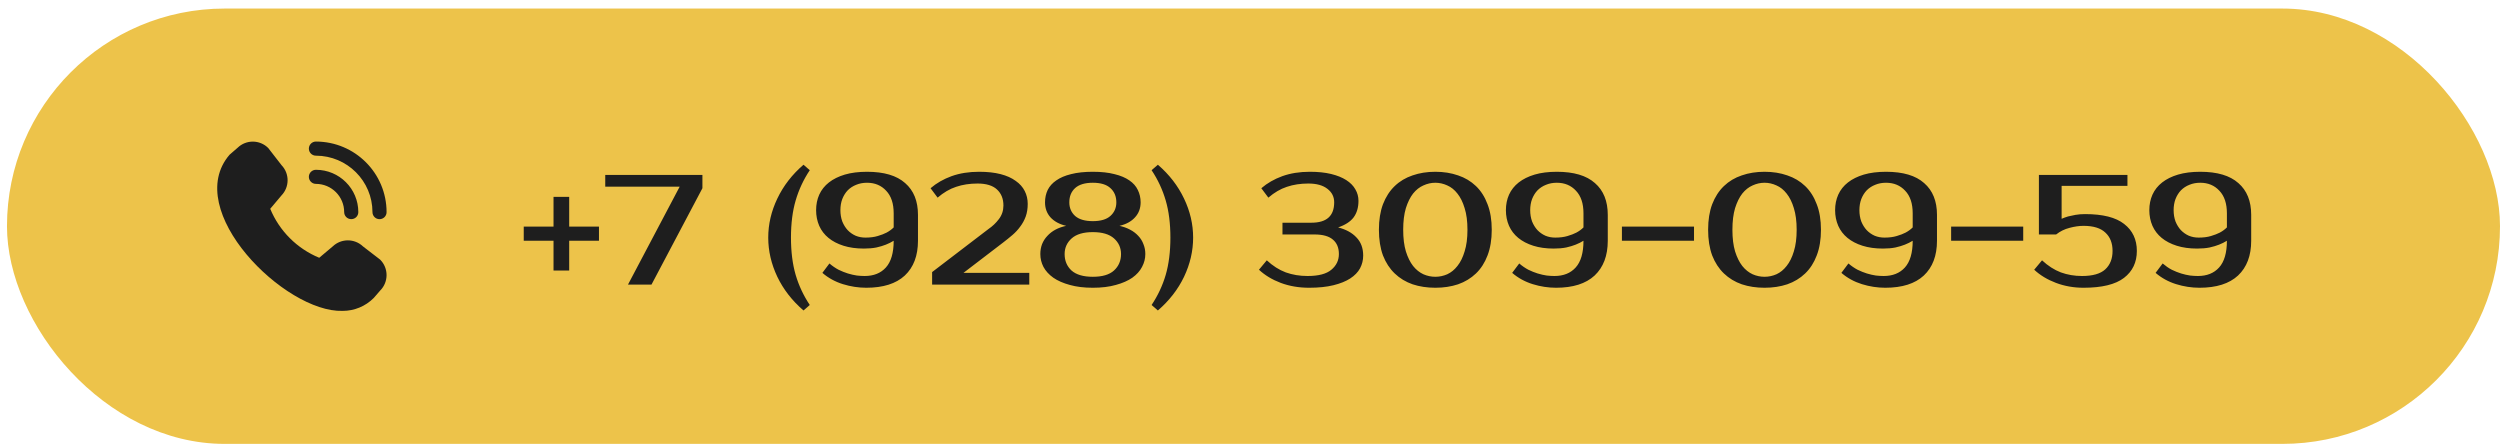
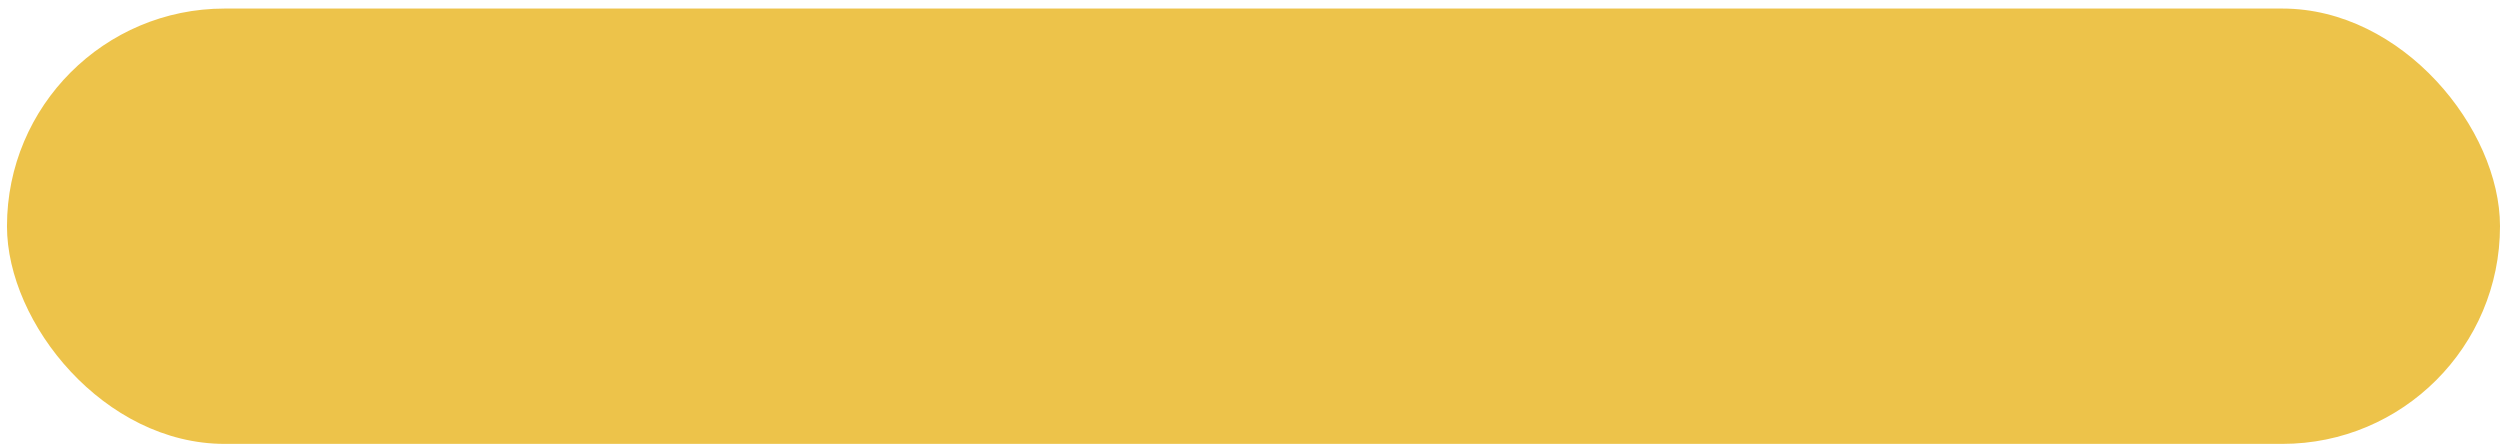
<svg xmlns="http://www.w3.org/2000/svg" width="230" height="41" viewBox="0 0 230 41" fill="none">
  <rect x="0.642" y="0.787" width="229.358" height="40.051" rx="20.026" fill="#EDC34A" />
-   <path d="M34.916 20.164C34.556 20.164 34.267 19.872 34.267 19.516C34.264 16.65 31.938 14.325 29.064 14.322C28.704 14.322 28.415 14.03 28.415 13.674C28.415 13.318 28.704 13.023 29.064 13.023C32.654 13.026 35.562 15.932 35.565 19.513C35.568 19.875 35.276 20.164 34.916 20.164ZM32.965 19.516C32.965 17.365 31.219 15.621 29.064 15.621C28.704 15.621 28.415 15.913 28.415 16.269C28.415 16.625 28.707 16.917 29.064 16.917C30.5 16.917 31.664 18.08 31.664 19.513C31.664 19.872 31.956 20.161 32.313 20.161C32.676 20.164 32.965 19.875 32.965 19.516ZM34.386 27.412L34.977 26.73C35.76 25.945 35.76 24.673 34.977 23.888C34.956 23.867 33.392 22.668 33.392 22.668C32.612 21.926 31.387 21.929 30.609 22.671L29.369 23.715C27.327 22.872 25.702 21.247 24.861 19.209L25.9 17.976C26.644 17.2 26.647 15.974 25.903 15.198C25.903 15.198 24.7 13.637 24.678 13.619C23.907 12.843 22.654 12.831 21.865 13.589L21.121 14.234C16.705 19.349 26.217 28.771 31.511 28.601C32.59 28.607 33.627 28.178 34.386 27.412Z" fill="#1E1E1E" />
-   <path d="M55.105 22.148H52.366V24.887H50.924V22.148H48.184V20.85H50.924V18.11H52.366V20.85H55.105V22.148ZM64.622 17.317L59.936 26.185H57.773L62.531 17.173H55.683V16.092H64.622V17.317ZM72.769 21.859C72.769 23.157 72.913 24.301 73.201 25.291C73.49 26.271 73.922 27.194 74.499 28.059L73.922 28.564C72.874 27.66 72.072 26.627 71.514 25.464C70.957 24.291 70.678 23.09 70.678 21.859C70.678 20.629 70.957 19.432 71.514 18.269C72.072 17.096 72.874 16.058 73.922 15.155L74.499 15.659C73.922 16.524 73.49 17.452 73.201 18.442C72.913 19.422 72.769 20.562 72.769 21.859ZM84.454 22.148C84.454 23.522 84.05 24.589 83.243 25.349C82.435 26.098 81.253 26.473 79.696 26.473C78.975 26.473 78.259 26.363 77.547 26.142C76.836 25.921 76.206 25.575 75.659 25.104L76.307 24.238C76.576 24.469 76.855 24.661 77.144 24.815C77.442 24.959 77.73 25.075 78.009 25.161C78.297 25.248 78.571 25.31 78.831 25.349C79.09 25.377 79.33 25.392 79.552 25.392C80.378 25.392 81.027 25.132 81.498 24.613C81.979 24.084 82.219 23.263 82.219 22.148C82.007 22.282 81.767 22.402 81.498 22.508C81.258 22.604 80.969 22.691 80.633 22.768C80.296 22.835 79.912 22.869 79.479 22.869C78.778 22.869 78.153 22.782 77.605 22.609C77.057 22.436 76.596 22.196 76.221 21.888C75.846 21.581 75.562 21.21 75.37 20.778C75.178 20.336 75.082 19.855 75.082 19.336C75.082 18.817 75.178 18.341 75.37 17.909C75.572 17.466 75.87 17.092 76.264 16.784C76.658 16.476 77.144 16.236 77.72 16.063C78.307 15.89 78.989 15.803 79.768 15.803C81.325 15.803 82.493 16.149 83.272 16.842C84.06 17.524 84.454 18.5 84.454 19.769V22.148ZM79.624 21.859C80.056 21.859 80.431 21.811 80.748 21.715C81.075 21.619 81.349 21.513 81.57 21.398C81.82 21.263 82.036 21.105 82.219 20.922V19.624C82.219 18.721 81.988 18.029 81.527 17.548C81.075 17.058 80.489 16.813 79.768 16.813C79.403 16.813 79.071 16.875 78.773 17C78.475 17.116 78.215 17.284 77.994 17.505C77.783 17.726 77.615 17.995 77.49 18.312C77.374 18.62 77.317 18.961 77.317 19.336C77.317 19.711 77.374 20.057 77.49 20.374C77.615 20.682 77.778 20.946 77.98 21.167C78.191 21.388 78.436 21.561 78.715 21.686C78.994 21.802 79.297 21.859 79.624 21.859ZM90.945 21.066C91.311 20.816 91.628 20.514 91.897 20.158C92.176 19.793 92.315 19.375 92.315 18.904C92.315 18.288 92.118 17.798 91.724 17.433C91.33 17.067 90.734 16.885 89.936 16.885C89.215 16.885 88.557 16.986 87.961 17.188C87.374 17.38 86.807 17.712 86.26 18.183L85.611 17.317C86.159 16.846 86.803 16.476 87.543 16.207C88.293 15.938 89.138 15.803 90.08 15.803C90.84 15.803 91.498 15.876 92.056 16.02C92.613 16.164 93.075 16.371 93.44 16.64C93.815 16.899 94.094 17.212 94.276 17.577C94.459 17.933 94.55 18.327 94.55 18.759C94.55 19.192 94.488 19.581 94.363 19.927C94.238 20.264 94.07 20.571 93.858 20.85C93.656 21.129 93.421 21.384 93.152 21.614C92.882 21.845 92.604 22.071 92.315 22.292L88.639 25.104H94.694V26.185H85.755V25.031L90.945 21.066ZM100.54 15.803C101.319 15.803 101.982 15.876 102.53 16.02C103.087 16.154 103.544 16.347 103.9 16.596C104.255 16.837 104.515 17.13 104.678 17.476C104.851 17.822 104.938 18.202 104.938 18.615C104.938 19.163 104.765 19.624 104.419 19.999C104.082 20.374 103.606 20.634 102.991 20.778C103.347 20.855 103.669 20.97 103.957 21.124C104.255 21.278 104.51 21.47 104.721 21.701C104.933 21.922 105.092 22.177 105.197 22.465C105.313 22.744 105.37 23.046 105.37 23.373C105.37 23.787 105.269 24.181 105.067 24.556C104.875 24.93 104.577 25.262 104.174 25.55C103.77 25.829 103.265 26.05 102.66 26.214C102.054 26.387 101.348 26.473 100.54 26.473C99.733 26.473 99.026 26.387 98.421 26.214C97.815 26.05 97.31 25.829 96.907 25.55C96.503 25.262 96.2 24.93 95.998 24.556C95.806 24.181 95.71 23.787 95.71 23.373C95.71 23.046 95.763 22.744 95.868 22.465C95.984 22.177 96.147 21.922 96.359 21.701C96.57 21.47 96.82 21.278 97.108 21.124C97.397 20.97 97.724 20.855 98.089 20.778C97.474 20.634 96.993 20.374 96.647 19.999C96.311 19.624 96.142 19.163 96.142 18.615C96.142 18.202 96.224 17.822 96.388 17.476C96.561 17.13 96.825 16.837 97.18 16.596C97.536 16.347 97.988 16.154 98.536 16.02C99.093 15.876 99.761 15.803 100.54 15.803ZM100.54 25.464C101.415 25.464 102.064 25.272 102.487 24.887C102.919 24.493 103.135 23.988 103.135 23.373C103.135 22.797 102.919 22.316 102.487 21.931C102.054 21.547 101.405 21.355 100.54 21.355C99.675 21.355 99.026 21.547 98.594 21.931C98.161 22.316 97.945 22.797 97.945 23.373C97.945 23.988 98.156 24.493 98.579 24.887C99.012 25.272 99.665 25.464 100.54 25.464ZM100.54 20.345C101.261 20.345 101.799 20.187 102.155 19.869C102.52 19.543 102.703 19.125 102.703 18.615C102.703 18.067 102.52 17.63 102.155 17.303C101.799 16.976 101.261 16.813 100.54 16.813C99.819 16.813 99.276 16.976 98.911 17.303C98.555 17.63 98.377 18.067 98.377 18.615C98.377 19.125 98.555 19.543 98.911 19.869C99.276 20.187 99.819 20.345 100.54 20.345ZM107.677 21.859C107.677 20.562 107.533 19.422 107.245 18.442C106.956 17.452 106.524 16.524 105.947 15.659L106.524 15.155C107.572 16.058 108.374 17.096 108.932 18.269C109.489 19.432 109.768 20.629 109.768 21.859C109.768 23.09 109.489 24.291 108.932 25.464C108.374 26.627 107.572 27.66 106.524 28.564L105.947 28.059C106.524 27.194 106.956 26.271 107.245 25.291C107.533 24.301 107.677 23.157 107.677 21.859ZM120.366 16.885C119.645 16.885 118.987 16.986 118.391 17.188C117.804 17.38 117.237 17.712 116.689 18.183L116.041 17.317C116.588 16.846 117.233 16.476 117.973 16.207C118.722 15.938 119.568 15.803 120.51 15.803C121.25 15.803 121.899 15.871 122.457 16.005C123.014 16.14 123.481 16.327 123.855 16.568C124.23 16.808 124.509 17.091 124.692 17.418C124.884 17.745 124.98 18.096 124.98 18.471C124.98 19.086 124.831 19.596 124.533 19.999C124.235 20.393 123.759 20.701 123.106 20.922C123.827 21.105 124.389 21.412 124.793 21.845C125.206 22.268 125.413 22.825 125.413 23.517C125.413 23.931 125.317 24.32 125.124 24.685C124.932 25.041 124.629 25.353 124.216 25.622C123.812 25.882 123.298 26.089 122.673 26.242C122.048 26.396 121.303 26.473 120.438 26.473C119.496 26.473 118.626 26.324 117.828 26.026C117.04 25.728 116.372 25.325 115.824 24.815L116.545 23.95C117.093 24.459 117.675 24.829 118.29 25.06C118.905 25.281 119.573 25.392 120.294 25.392C121.303 25.392 122.034 25.2 122.486 24.815C122.947 24.431 123.178 23.95 123.178 23.373C123.178 22.797 122.995 22.354 122.63 22.047C122.265 21.73 121.702 21.571 120.943 21.571H117.987V20.489H120.655C122.048 20.489 122.745 19.865 122.745 18.615C122.745 18.106 122.539 17.692 122.125 17.375C121.712 17.048 121.126 16.885 120.366 16.885ZM132.05 16.813C131.675 16.813 131.31 16.895 130.954 17.058C130.599 17.212 130.282 17.462 130.003 17.808C129.734 18.154 129.513 18.601 129.34 19.149C129.176 19.697 129.094 20.36 129.094 21.138C129.094 21.917 129.176 22.58 129.34 23.128C129.513 23.676 129.734 24.123 130.003 24.469C130.282 24.815 130.599 25.07 130.954 25.233C131.31 25.387 131.675 25.464 132.05 25.464C132.425 25.464 132.79 25.387 133.146 25.233C133.502 25.07 133.814 24.815 134.083 24.469C134.362 24.123 134.583 23.676 134.746 23.128C134.92 22.58 135.006 21.917 135.006 21.138C135.006 20.36 134.92 19.697 134.746 19.149C134.583 18.601 134.362 18.154 134.083 17.808C133.814 17.462 133.502 17.212 133.146 17.058C132.79 16.895 132.425 16.813 132.05 16.813ZM132.05 15.803C132.81 15.803 133.506 15.914 134.141 16.135C134.775 16.347 135.323 16.673 135.785 17.116C136.246 17.558 136.602 18.115 136.852 18.788C137.111 19.451 137.241 20.235 137.241 21.138C137.241 22.042 137.111 22.83 136.852 23.503C136.602 24.166 136.246 24.719 135.785 25.161C135.323 25.603 134.775 25.935 134.141 26.156C133.506 26.367 132.81 26.473 132.05 26.473C131.291 26.473 130.594 26.367 129.96 26.156C129.325 25.935 128.777 25.603 128.316 25.161C127.854 24.719 127.494 24.166 127.234 23.503C126.985 22.83 126.86 22.042 126.86 21.138C126.86 20.235 126.985 19.451 127.234 18.788C127.494 18.115 127.854 17.558 128.316 17.116C128.777 16.673 129.325 16.347 129.96 16.135C130.594 15.914 131.291 15.803 132.05 15.803ZM147.915 22.148C147.915 23.522 147.511 24.589 146.704 25.349C145.897 26.098 144.714 26.473 143.157 26.473C142.436 26.473 141.72 26.363 141.009 26.142C140.297 25.921 139.668 25.575 139.12 25.104L139.769 24.238C140.038 24.469 140.317 24.661 140.605 24.815C140.903 24.959 141.191 25.075 141.47 25.161C141.758 25.248 142.032 25.31 142.292 25.349C142.551 25.377 142.792 25.392 143.013 25.392C143.839 25.392 144.488 25.132 144.959 24.613C145.44 24.084 145.68 23.263 145.68 22.148C145.469 22.282 145.228 22.402 144.959 22.508C144.719 22.604 144.431 22.691 144.094 22.768C143.758 22.835 143.373 22.869 142.941 22.869C142.239 22.869 141.614 22.782 141.066 22.609C140.518 22.436 140.057 22.196 139.682 21.888C139.307 21.581 139.024 21.21 138.831 20.778C138.639 20.336 138.543 19.855 138.543 19.336C138.543 18.817 138.639 18.341 138.831 17.909C139.033 17.466 139.331 17.092 139.725 16.784C140.12 16.476 140.605 16.236 141.182 16.063C141.768 15.89 142.451 15.803 143.229 15.803C144.786 15.803 145.954 16.149 146.733 16.842C147.521 17.524 147.915 18.5 147.915 19.769V22.148ZM143.085 21.859C143.517 21.859 143.892 21.811 144.21 21.715C144.536 21.619 144.81 21.513 145.031 21.398C145.281 21.263 145.498 21.105 145.68 20.922V19.624C145.68 18.721 145.45 18.029 144.988 17.548C144.536 17.058 143.95 16.813 143.229 16.813C142.864 16.813 142.532 16.875 142.234 17C141.936 17.116 141.677 17.284 141.456 17.505C141.244 17.726 141.076 17.995 140.951 18.312C140.836 18.62 140.778 18.961 140.778 19.336C140.778 19.711 140.836 20.057 140.951 20.374C141.076 20.682 141.239 20.946 141.441 21.167C141.653 21.388 141.898 21.561 142.177 21.686C142.455 21.802 142.758 21.859 143.085 21.859ZM155.849 22.148H149.216V20.85H155.849V22.148ZM162.338 16.813C161.963 16.813 161.597 16.895 161.242 17.058C160.886 17.212 160.569 17.462 160.29 17.808C160.021 18.154 159.8 18.601 159.627 19.149C159.464 19.697 159.382 20.36 159.382 21.138C159.382 21.917 159.464 22.58 159.627 23.128C159.8 23.676 160.021 24.123 160.29 24.469C160.569 24.815 160.886 25.07 161.242 25.233C161.597 25.387 161.963 25.464 162.338 25.464C162.713 25.464 163.078 25.387 163.433 25.233C163.789 25.07 164.101 24.815 164.371 24.469C164.649 24.123 164.87 23.676 165.034 23.128C165.207 22.58 165.293 21.917 165.293 21.138C165.293 20.36 165.207 19.697 165.034 19.149C164.87 18.601 164.649 18.154 164.371 17.808C164.101 17.462 163.789 17.212 163.433 17.058C163.078 16.895 162.713 16.813 162.338 16.813ZM162.338 15.803C163.097 15.803 163.794 15.914 164.428 16.135C165.063 16.347 165.611 16.673 166.072 17.116C166.533 17.558 166.889 18.115 167.139 18.788C167.399 19.451 167.528 20.235 167.528 21.138C167.528 22.042 167.399 22.83 167.139 23.503C166.889 24.166 166.533 24.719 166.072 25.161C165.611 25.603 165.063 25.935 164.428 26.156C163.794 26.367 163.097 26.473 162.338 26.473C161.578 26.473 160.881 26.367 160.247 26.156C159.613 25.935 159.065 25.603 158.603 25.161C158.142 24.719 157.781 24.166 157.522 23.503C157.272 22.83 157.147 22.042 157.147 21.138C157.147 20.235 157.272 19.451 157.522 18.788C157.781 18.115 158.142 17.558 158.603 17.116C159.065 16.673 159.613 16.347 160.247 16.135C160.881 15.914 161.578 15.803 162.338 15.803ZM178.203 22.148C178.203 23.522 177.799 24.589 176.991 25.349C176.184 26.098 175.002 26.473 173.444 26.473C172.723 26.473 172.007 26.363 171.296 26.142C170.585 25.921 169.955 25.575 169.407 25.104L170.056 24.238C170.325 24.469 170.604 24.661 170.892 24.815C171.19 24.959 171.479 25.075 171.757 25.161C172.046 25.248 172.32 25.31 172.579 25.349C172.839 25.377 173.079 25.392 173.3 25.392C174.127 25.392 174.776 25.132 175.247 24.613C175.727 24.084 175.968 23.263 175.968 22.148C175.756 22.282 175.516 22.402 175.247 22.508C175.006 22.604 174.718 22.691 174.382 22.768C174.045 22.835 173.661 22.869 173.228 22.869C172.526 22.869 171.902 22.782 171.354 22.609C170.806 22.436 170.344 22.196 169.97 21.888C169.595 21.581 169.311 21.21 169.119 20.778C168.927 20.336 168.83 19.855 168.83 19.336C168.83 18.817 168.927 18.341 169.119 17.909C169.321 17.466 169.619 17.092 170.013 16.784C170.407 16.476 170.892 16.236 171.469 16.063C172.055 15.89 172.738 15.803 173.517 15.803C175.074 15.803 176.242 16.149 177.02 16.842C177.808 17.524 178.203 18.5 178.203 19.769V22.148ZM173.372 21.859C173.805 21.859 174.18 21.811 174.497 21.715C174.824 21.619 175.098 21.513 175.319 21.398C175.569 21.263 175.785 21.105 175.968 20.922V19.624C175.968 18.721 175.737 18.029 175.276 17.548C174.824 17.058 174.237 16.813 173.517 16.813C173.151 16.813 172.82 16.875 172.522 17C172.224 17.116 171.964 17.284 171.743 17.505C171.532 17.726 171.363 17.995 171.238 18.312C171.123 18.62 171.065 18.961 171.065 19.336C171.065 19.711 171.123 20.057 171.238 20.374C171.363 20.682 171.527 20.946 171.729 21.167C171.94 21.388 172.185 21.561 172.464 21.686C172.743 21.802 173.046 21.859 173.372 21.859ZM186.136 22.148H179.504V20.85H186.136V22.148ZM191.832 19.697C193.457 19.697 194.653 19.999 195.422 20.605C196.201 21.21 196.59 22.037 196.59 23.085C196.59 24.133 196.196 24.959 195.408 25.565C194.62 26.17 193.38 26.473 191.688 26.473C190.784 26.473 189.938 26.324 189.15 26.026C188.362 25.728 187.694 25.325 187.146 24.815L187.867 23.95C188.415 24.459 188.992 24.829 189.597 25.06C190.203 25.281 190.852 25.392 191.544 25.392C192.524 25.392 193.235 25.19 193.678 24.786C194.129 24.373 194.355 23.806 194.355 23.085C194.355 22.364 194.134 21.802 193.692 21.398C193.259 20.985 192.591 20.778 191.688 20.778C191.284 20.778 190.852 20.84 190.39 20.965C189.938 21.081 189.53 21.282 189.165 21.571H187.579V16.092H195.725V17.101H189.669V20.129C189.842 20.052 190.039 19.98 190.26 19.913C190.453 19.865 190.679 19.817 190.938 19.769C191.207 19.721 191.505 19.697 191.832 19.697ZM207.11 22.148C207.11 23.522 206.706 24.589 205.899 25.349C205.091 26.098 203.909 26.473 202.352 26.473C201.631 26.473 200.915 26.363 200.204 26.142C199.492 25.921 198.863 25.575 198.315 25.104L198.964 24.238C199.233 24.469 199.511 24.661 199.8 24.815C200.098 24.959 200.386 25.075 200.665 25.161C200.953 25.248 201.227 25.31 201.487 25.349C201.746 25.377 201.987 25.392 202.208 25.392C203.034 25.392 203.683 25.132 204.154 24.613C204.635 24.084 204.875 23.263 204.875 22.148C204.664 22.282 204.423 22.402 204.154 22.508C203.914 22.604 203.626 22.691 203.289 22.768C202.953 22.835 202.568 22.869 202.136 22.869C201.434 22.869 200.809 22.782 200.261 22.609C199.713 22.436 199.252 22.196 198.877 21.888C198.502 21.581 198.219 21.21 198.026 20.778C197.834 20.336 197.738 19.855 197.738 19.336C197.738 18.817 197.834 18.341 198.026 17.909C198.228 17.466 198.526 17.092 198.92 16.784C199.314 16.476 199.8 16.236 200.377 16.063C200.963 15.89 201.645 15.803 202.424 15.803C203.981 15.803 205.149 16.149 205.928 16.842C206.716 17.524 207.11 18.5 207.11 19.769V22.148ZM202.28 21.859C202.712 21.859 203.087 21.811 203.404 21.715C203.731 21.619 204.005 21.513 204.226 21.398C204.476 21.263 204.693 21.105 204.875 20.922V19.624C204.875 18.721 204.644 18.029 204.183 17.548C203.731 17.058 203.145 16.813 202.424 16.813C202.059 16.813 201.727 16.875 201.429 17C201.131 17.116 200.872 17.284 200.651 17.505C200.439 17.726 200.271 17.995 200.146 18.312C200.031 18.62 199.973 18.961 199.973 19.336C199.973 19.711 200.031 20.057 200.146 20.374C200.271 20.682 200.434 20.946 200.636 21.167C200.848 21.388 201.093 21.561 201.371 21.686C201.65 21.802 201.953 21.859 202.28 21.859Z" fill="#1E1E1E" />
</svg>